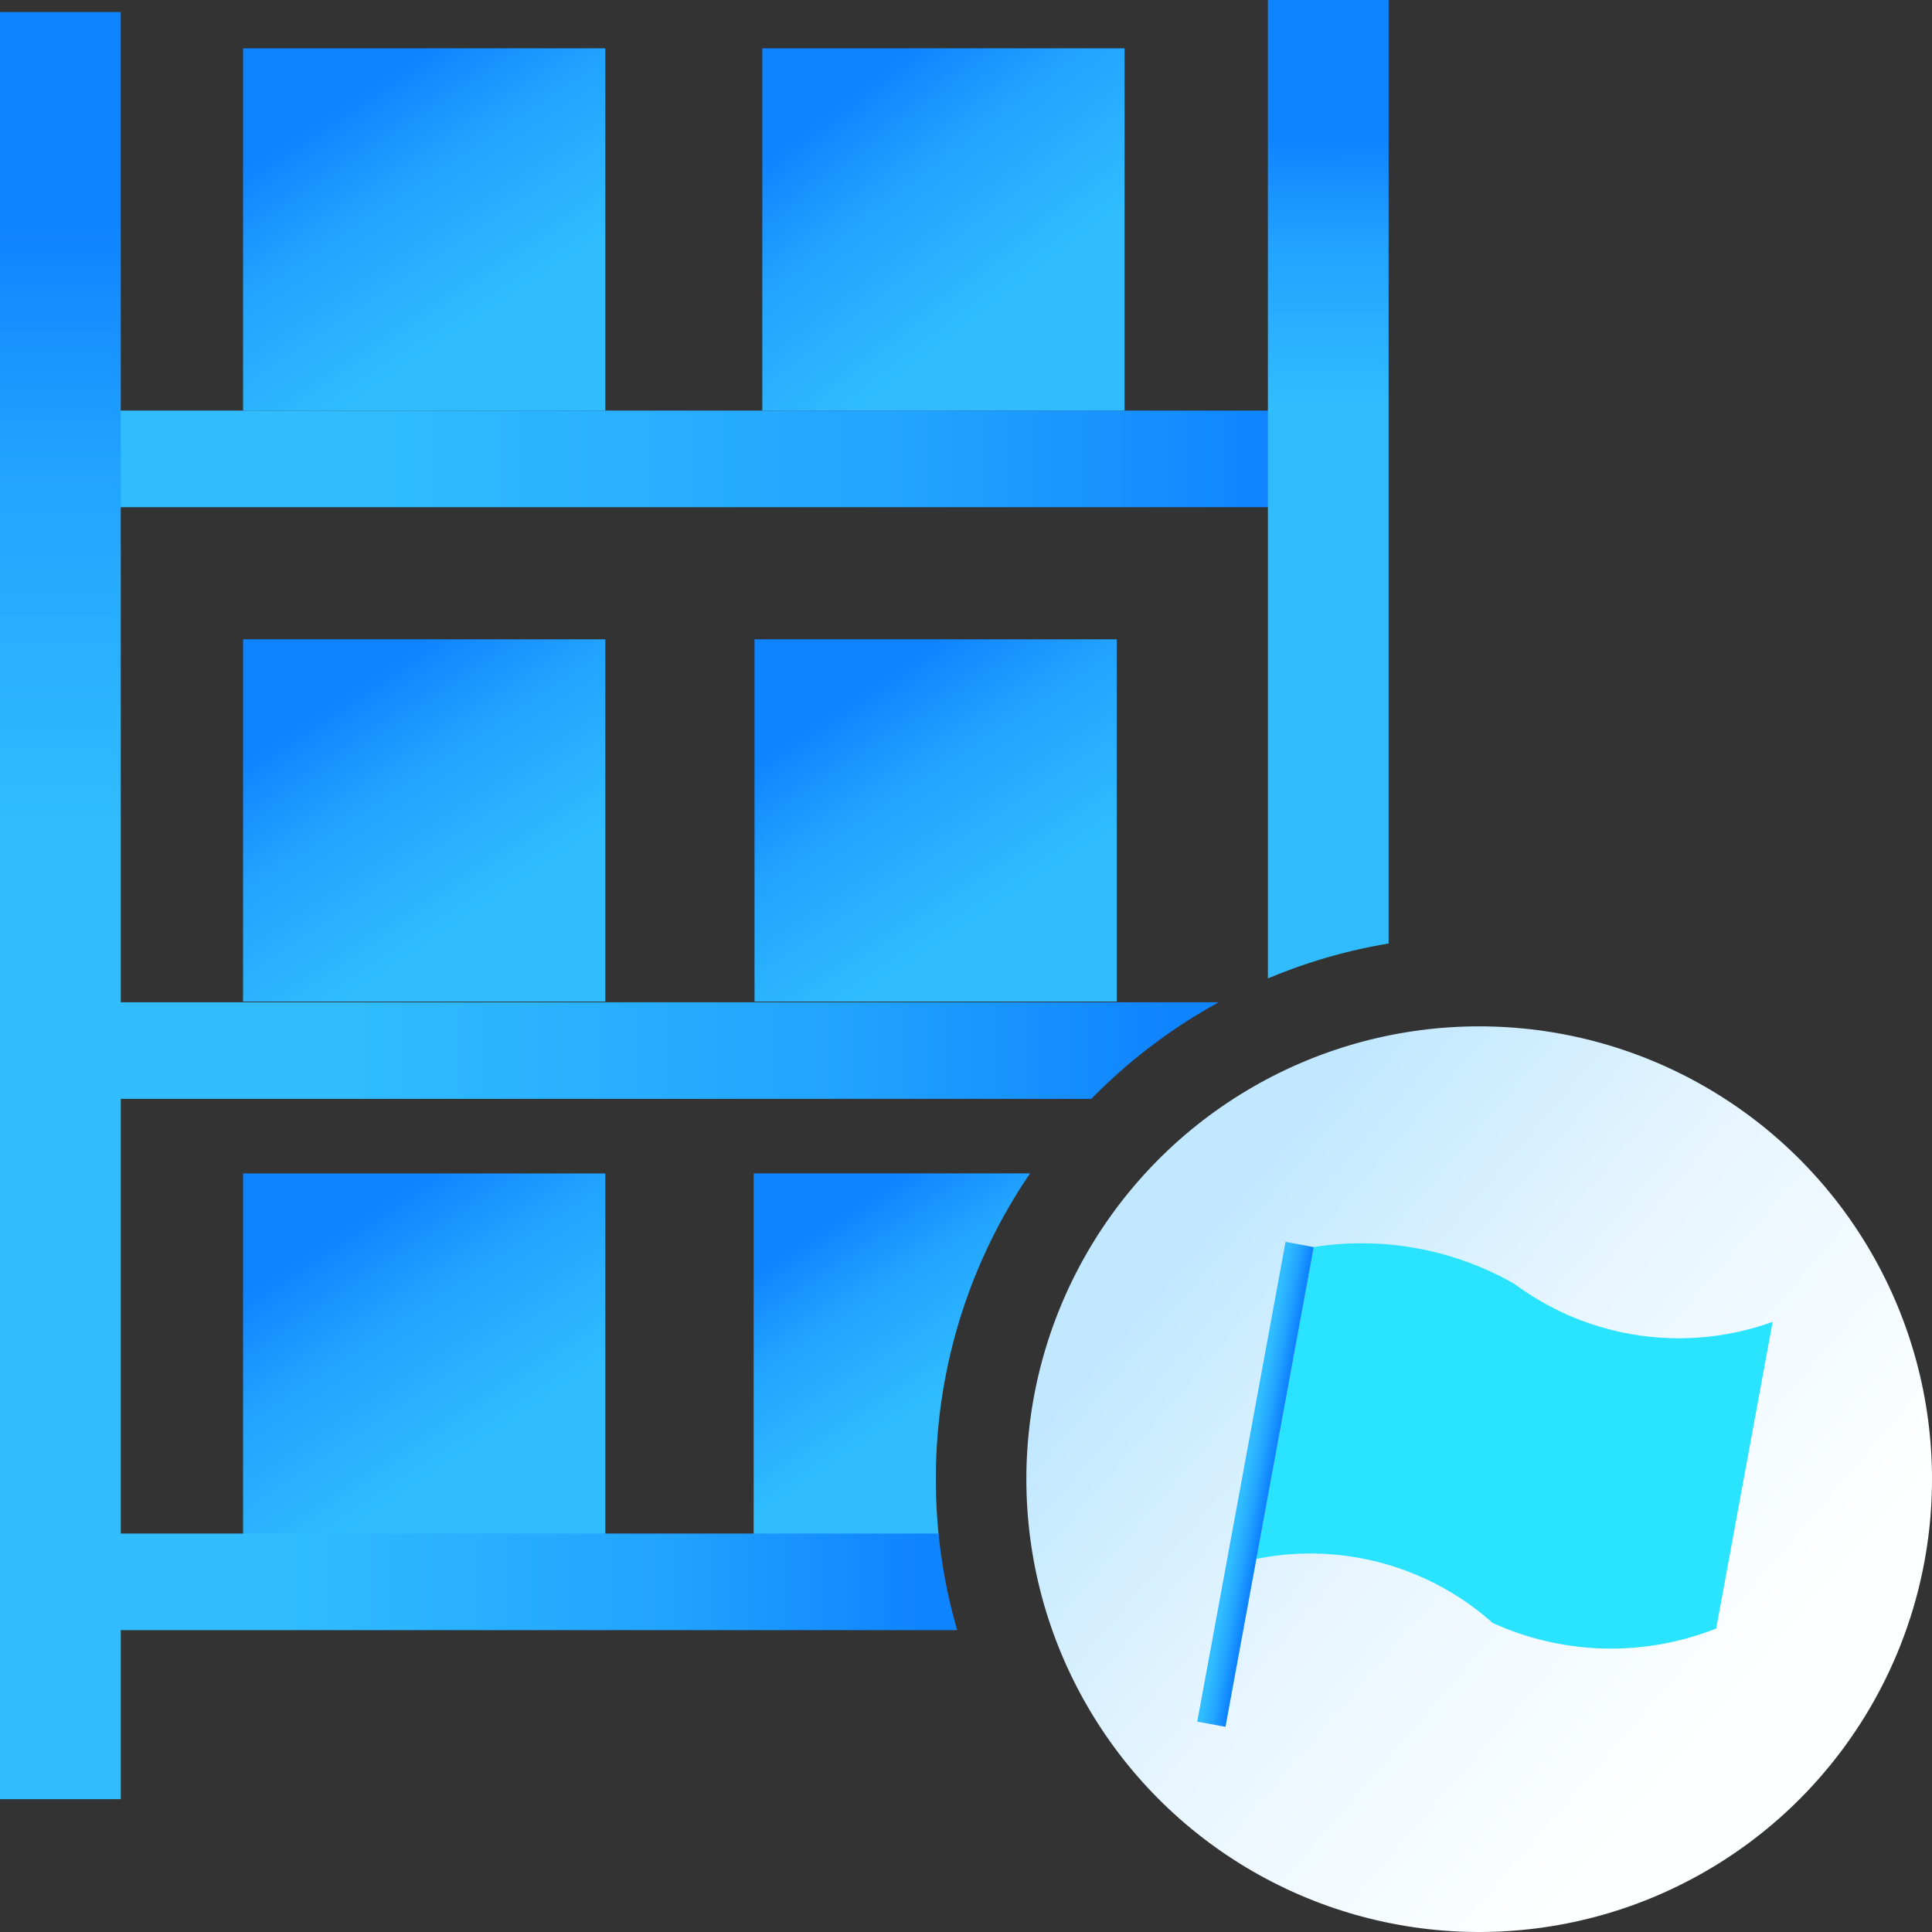
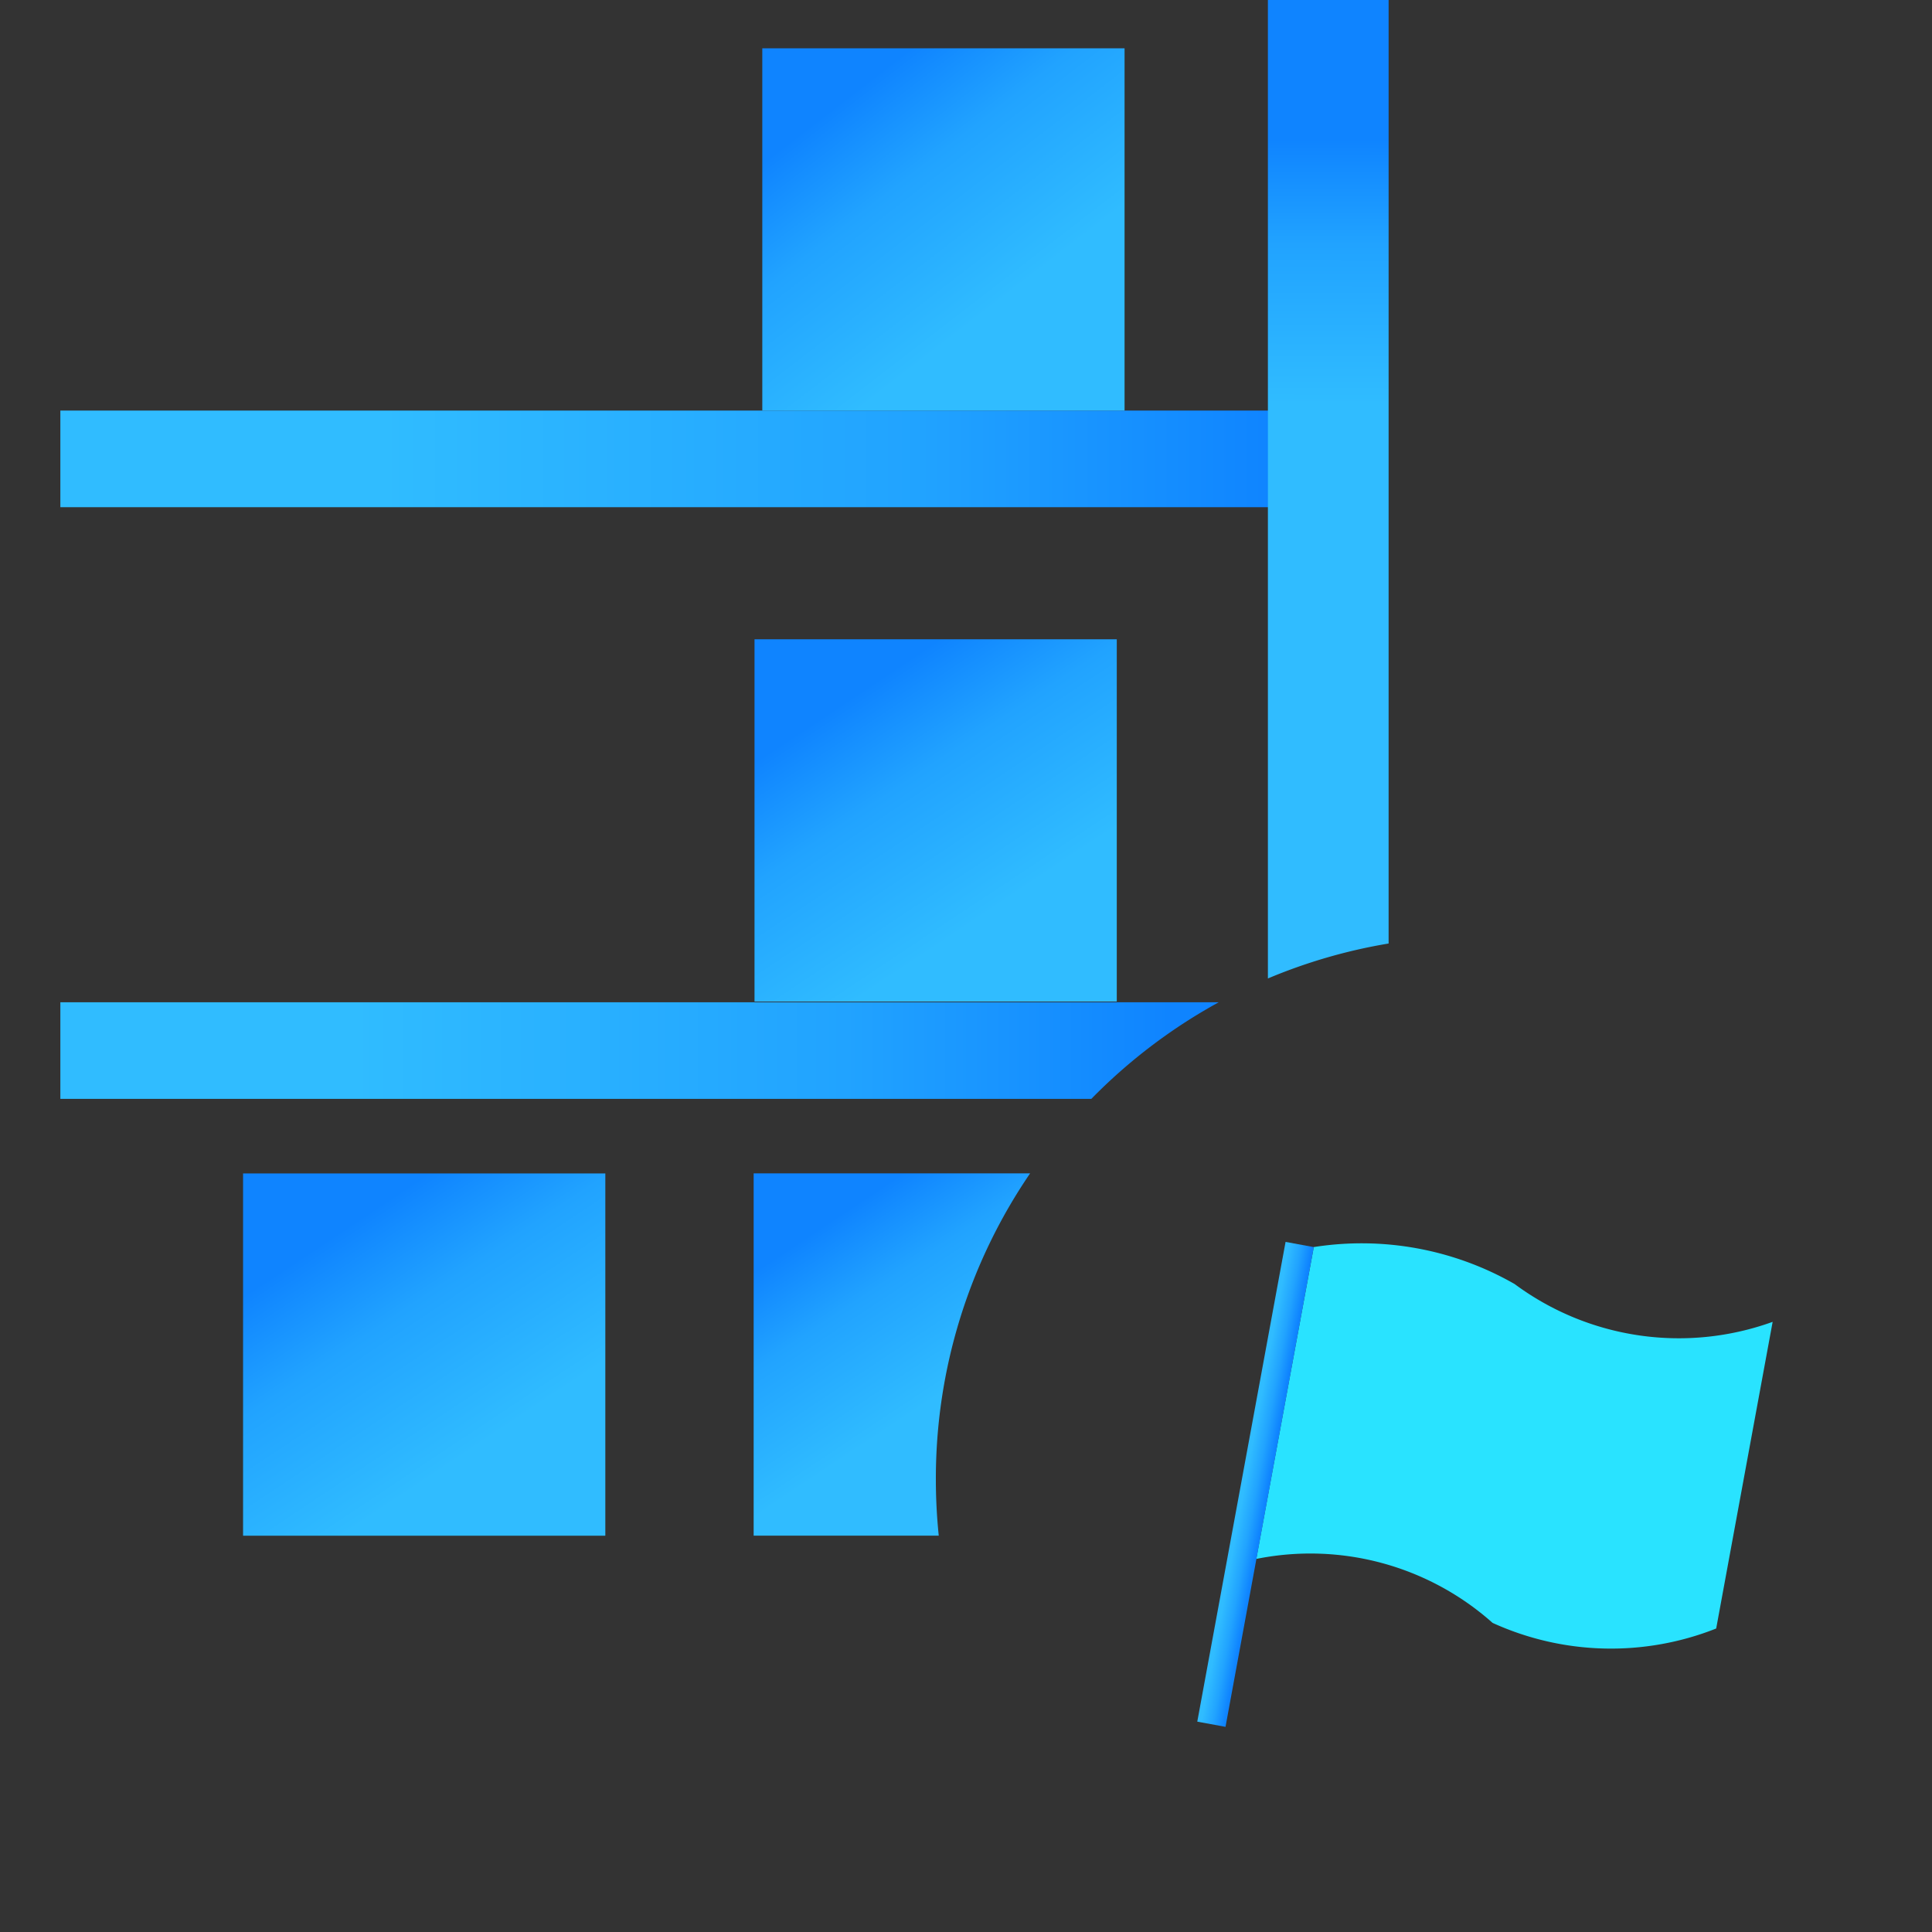
<svg xmlns="http://www.w3.org/2000/svg" xmlns:xlink="http://www.w3.org/1999/xlink" viewBox="0 0 26.794 26.794">
  <rect x="0" y="0" width="26.794" height="26.794" fill="#333333" stroke="none" />
  <defs>
    <style>
      .a {
        fill: url(#a);
      }

      .b {
        fill: url(#b);
      }

      .c {
        fill: url(#c);
      }

      .d {
        fill: url(#d);
      }

      .e {
        fill: url(#e);
      }

      .f {
        fill: url(#f);
      }

      .g {
        fill: url(#g);
      }

      .h {
        fill: url(#h);
      }

      .i {
        fill: #29e3ff;
      }

      .j {
        fill: url(#i);
      }

      .k {
        fill: url(#j);
      }

      .l {
        fill: url(#k);
      }

      .m {
        fill: url(#l);
      }

      .n {
        fill: url(#m);
      }
    </style>
    <linearGradient id="a" data-name="未命名的渐变 24" x1="0.837" y1="6.364" x2="18.421" y2="6.364" gradientUnits="userSpaceOnUse">
      <stop offset="0.253" stop-color="#30bcff" />
      <stop offset="0.678" stop-color="#21a3ff" />
      <stop offset="0.958" stop-color="#0f84ff" />
    </linearGradient>
    <linearGradient id="b" x1="7.405" y1="5.47" x2="4.623" y2="1.287" xlink:href="#a" />
    <linearGradient id="c" x1="7.405" y1="13.666" x2="4.623" y2="9.483" xlink:href="#a" />
    <linearGradient id="d" x1="7.405" y1="21.074" x2="4.623" y2="16.891" xlink:href="#a" />
    <linearGradient id="e" x1="14.498" y1="13.666" x2="11.715" y2="9.483" xlink:href="#a" />
    <linearGradient id="f" x1="14.64" y1="5.198" x2="11.571" y2="1.221" xlink:href="#a" />
    <linearGradient id="g" x1="0.837" y1="14.386" x2="0.84" y2="2.655" xlink:href="#a" />
    <linearGradient id="h" data-name="未命名的渐变 20" x1="16.197" y1="16.808" x2="25.727" y2="24.99" gradientUnits="userSpaceOnUse">
      <stop offset="0.05" stop-color="#c2e8ff" />
      <stop offset="0.418" stop-color="#e8f6ff" />
      <stop offset="0.826" stop-color="#feffff" />
    </linearGradient>
    <linearGradient id="i" data-name="未命名的渐变 2" x1="-43.057" y1="14.697" x2="-42.659" y2="14.697" gradientTransform="translate(60.269 5.889)" gradientUnits="userSpaceOnUse">
      <stop offset="0.136" stop-color="#30bcff" />
      <stop offset="0.56" stop-color="#21a3ff" />
      <stop offset="0.938" stop-color="#0f84ff" />
    </linearGradient>
    <linearGradient id="j" x1="13.399" y1="20.335" x2="11.16" y2="16.969" xlink:href="#a" />
    <linearGradient id="k" x1="18.42" y1="6.92" x2="18.431" y2="1.725" xlink:href="#a" />
    <linearGradient id="l" x1="0.837" y1="21.938" x2="13.275" y2="21.938" xlink:href="#a" />
    <linearGradient id="m" x1="0.837" y1="14.569" x2="16.902" y2="14.569" xlink:href="#a" />
  </defs>
  <title>资源 15</title>
  <g>
    <rect class="a" x="0.837" y="5.694" width="17.584" height="1.34" />
-     <rect class="b" x="3.371" y="0.67" width="5.024" height="5.024" />
-     <rect class="c" x="3.371" y="8.866" width="5.024" height="5.024" />
    <rect class="d" x="3.371" y="16.274" width="5.024" height="5.024" />
    <rect class="e" x="10.464" y="8.866" width="5.024" height="5.024" />
    <rect class="f" x="10.572" y="0.67" width="5.024" height="5.024" />
-     <rect class="g" y="0.167" width="1.675" height="24.785" />
    <g>
-       <circle class="h" cx="20.514" cy="20.514" r="6.28" />
      <path class="i" d="M18.22,17.295a4.265,4.265,0,0,1,2.786.513,3.825,3.825,0,0,0,3.578.524l-.783,4.253a3.959,3.959,0,0,1-3.101-.078A3.799,3.799,0,0,0,17.423,21.62Z" />
      <rect class="j" x="17.213" y="17.203" width="0.398" height="6.765" transform="translate(4.014 -2.811) rotate(10.428)" />
    </g>
    <path class="k" d="M12.979,20.514a7.5,7.5,0,0,1,1.307-4.241H10.452v5.024h2.567A7.623,7.623,0,0,1,12.979,20.514Z" />
-     <path class="l" d="M19.258,13.085V0H17.584V13.57A7.482,7.482,0,0,1,19.258,13.085Z" />
-     <path class="m" d="M13.016,21.268H.837v1.34H13.275A7.496,7.496,0,0,1,13.016,21.268Z" />
+     <path class="l" d="M19.258,13.085V0H17.584V13.57A7.482,7.482,0,0,1,19.258,13.085" />
    <path class="n" d="M16.902,13.9H.837v1.34H15.135A7.561,7.561,0,0,1,16.902,13.9Z" />
  </g>
</svg>